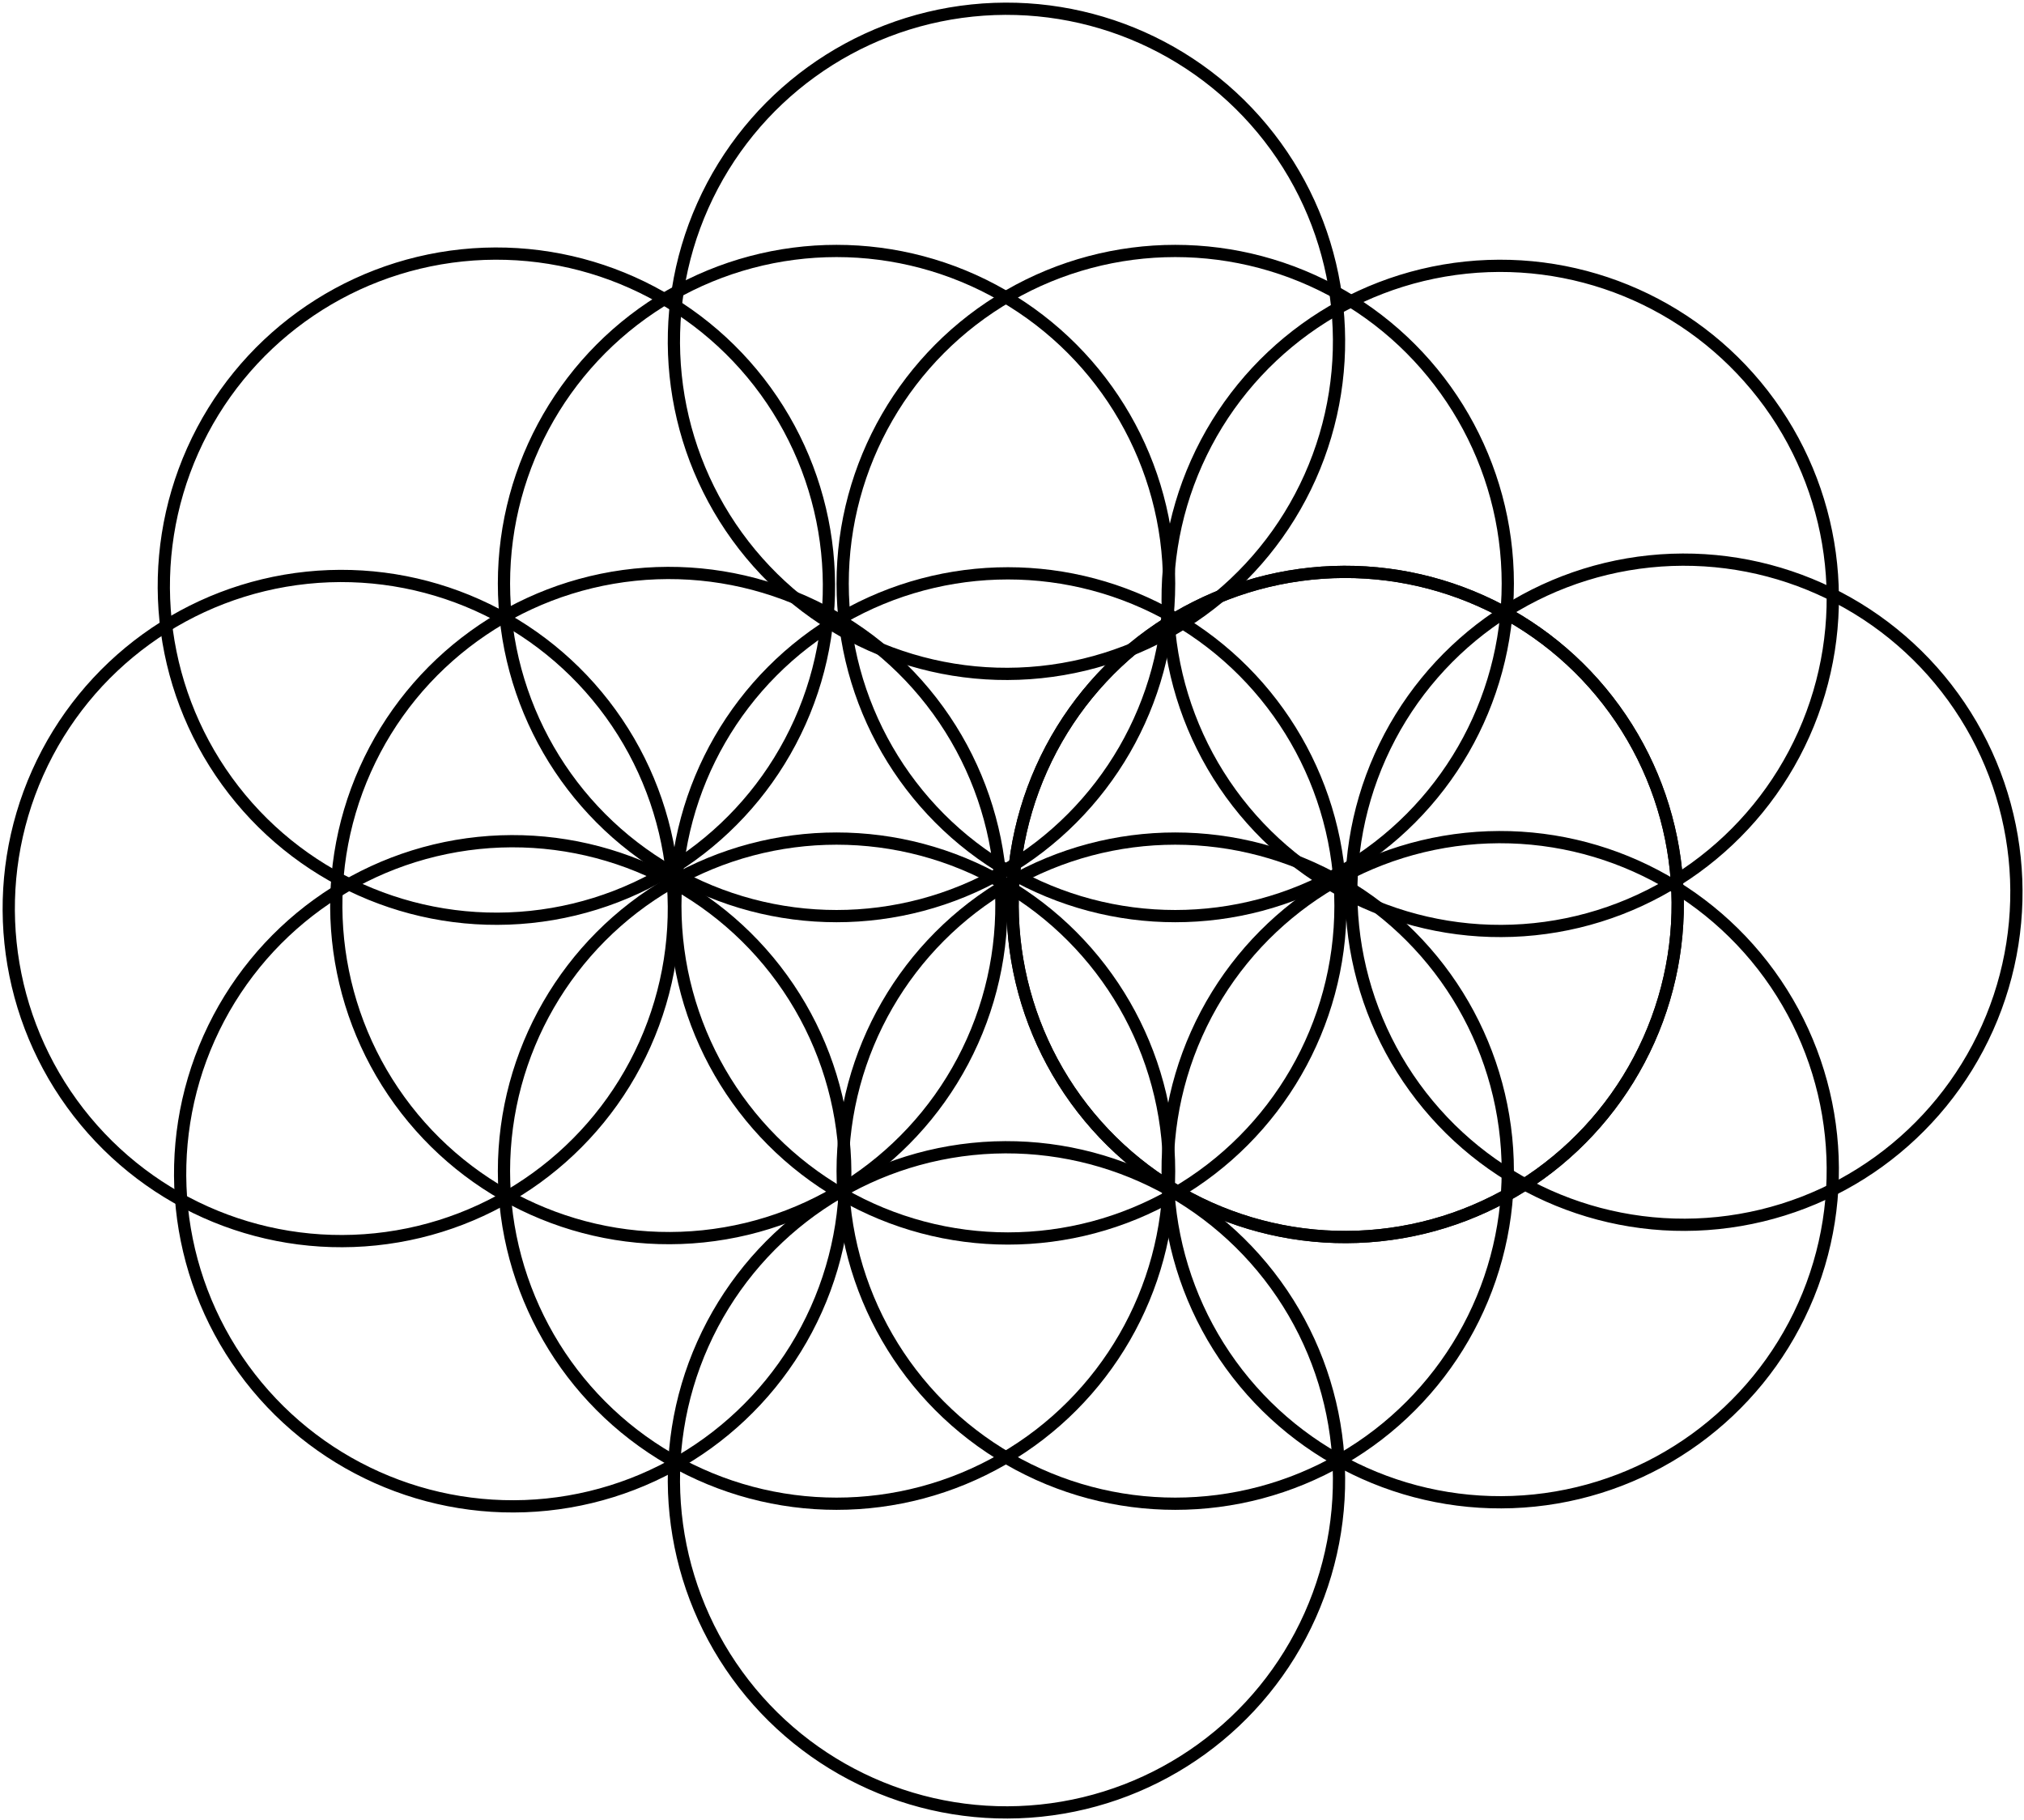
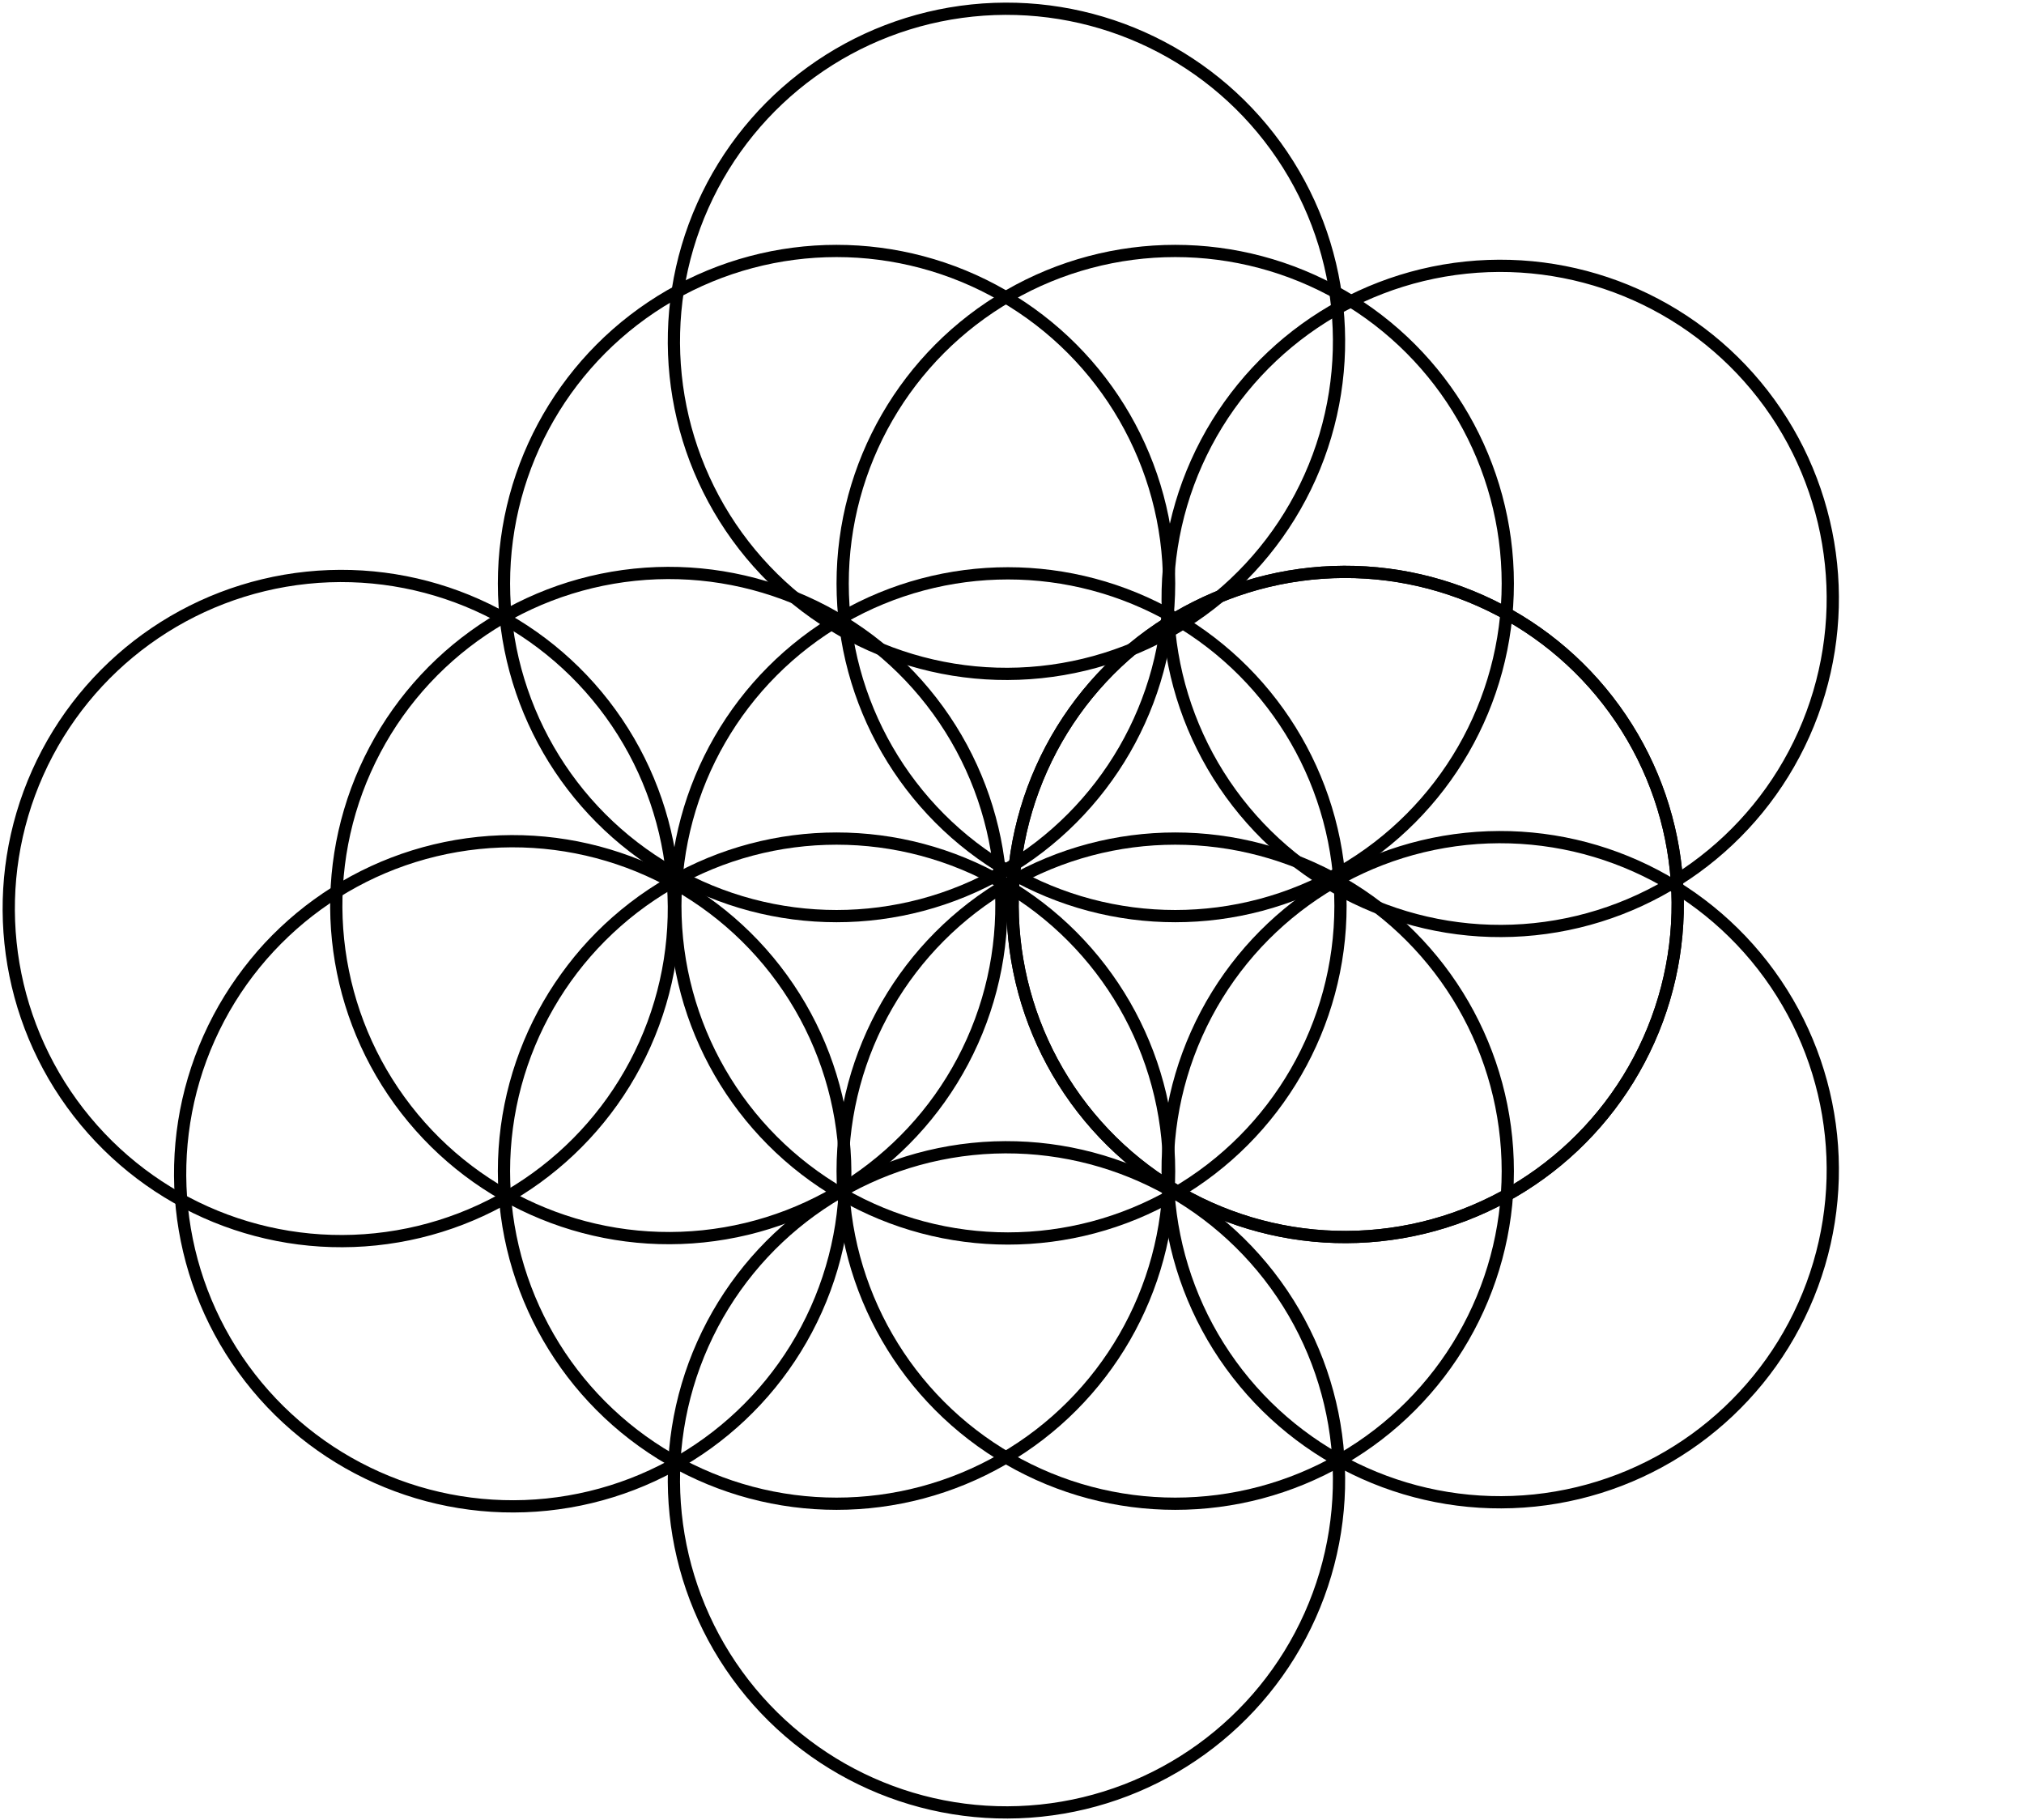
<svg xmlns="http://www.w3.org/2000/svg" width="496" height="446" viewBox="0 0 496 446" fill="none">
  <circle cx="329.643" cy="221.643" r="81.5" transform="rotate(24.082 329.643 221.643)" stroke="black" stroke-width="3" />
  <circle cx="329.643" cy="221.643" r="81.5" transform="rotate(24.082 329.643 221.643)" stroke="black" stroke-width="3" />
  <circle cx="246.643" cy="83.643" r="81.5" transform="rotate(24.082 246.643 83.643)" stroke="black" stroke-width="3" />
  <circle cx="367.643" cy="146.643" r="81.5" transform="rotate(24.082 367.643 146.643)" stroke="black" stroke-width="3" />
-   <circle cx="121.643" cy="143.643" r="81.5" transform="rotate(24.082 121.643 143.643)" stroke="black" stroke-width="3" />
-   <circle cx="412.643" cy="218.643" r="81.5" transform="rotate(24.082 412.643 218.643)" stroke="black" stroke-width="3" />
  <circle cx="367.643" cy="286.643" r="81.5" transform="rotate(24.082 367.643 286.643)" stroke="black" stroke-width="3" />
  <circle cx="125.643" cy="287.643" r="81.5" transform="rotate(24.082 125.643 287.643)" stroke="black" stroke-width="3" />
  <circle cx="83.643" cy="222.643" r="81.5" transform="rotate(24.082 83.643 222.643)" stroke="black" stroke-width="3" />
  <circle cx="246.643" cy="362.643" r="81.5" transform="rotate(24.082 246.643 362.643)" stroke="black" stroke-width="3" />
  <circle cx="247" cy="222" r="81.5" stroke="black" stroke-width="3" />
  <circle cx="205" cy="287" r="81.5" stroke="black" stroke-width="3" />
  <circle cx="288" cy="287" r="81.5" stroke="black" stroke-width="3" />
  <circle cx="205" cy="143" r="81.5" stroke="black" stroke-width="3" />
  <circle cx="288" cy="143" r="81.5" stroke="black" stroke-width="3" />
  <circle cx="163.908" cy="221.908" r="81.5" transform="rotate(-35.918 163.908 221.908)" stroke="black" stroke-width="3" />
</svg>